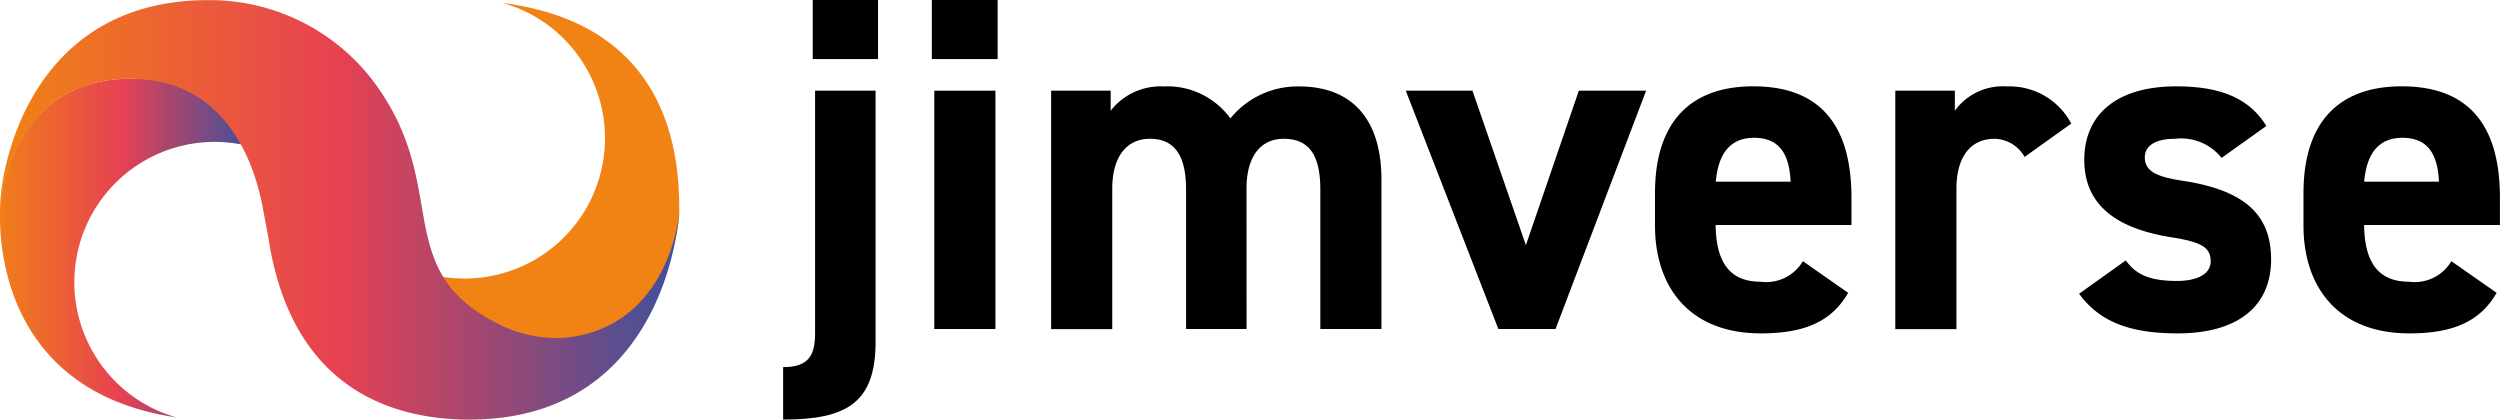
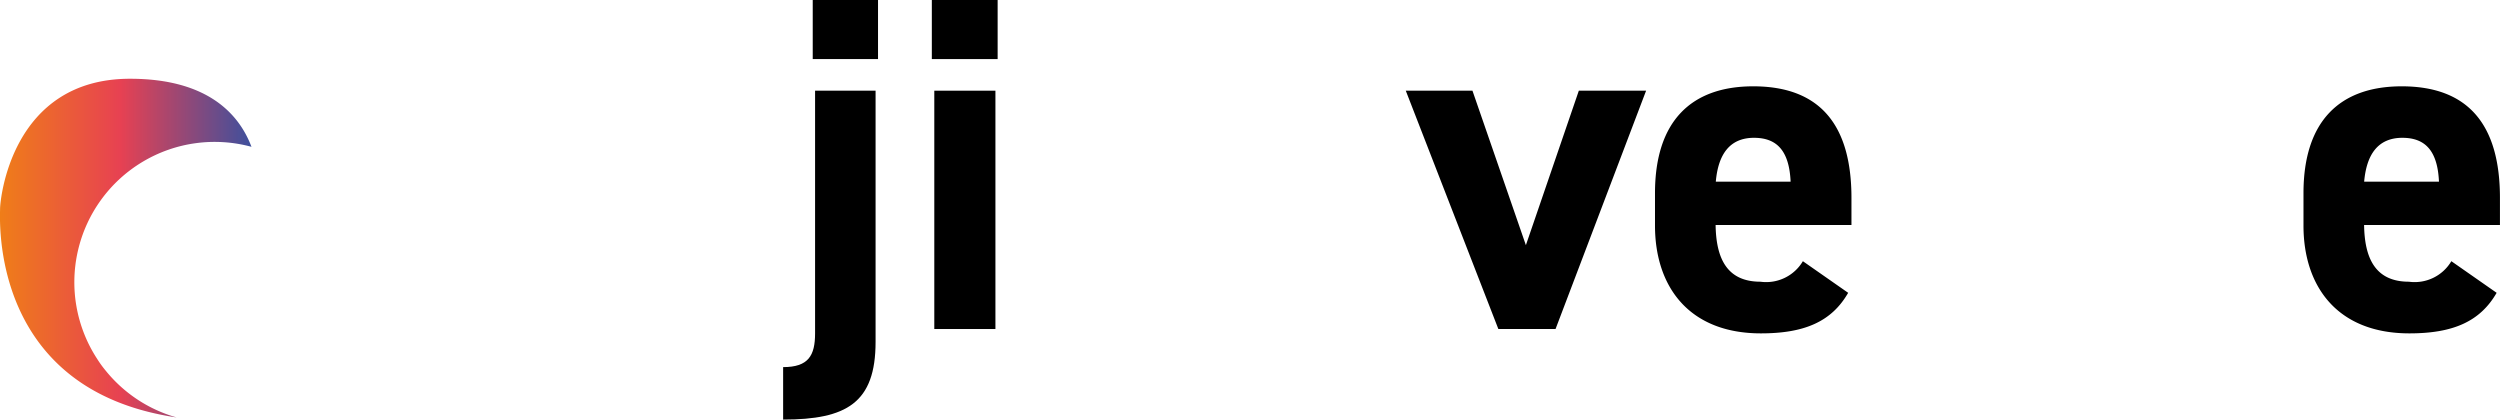
<svg xmlns="http://www.w3.org/2000/svg" xmlns:xlink="http://www.w3.org/1999/xlink" width="179.961" height="30.203" viewBox="0 0 179.961 30.203">
  <defs>
    <linearGradient id="linear-gradient" y1="0.5" x2="1" y2="0.5" gradientUnits="objectBoundingBox">
      <stop offset="0" stop-color="#f08313" />
      <stop offset="0.5" stop-color="#e74152" />
      <stop offset="1" stop-color="#3e509d" />
    </linearGradient>
    <linearGradient id="linear-gradient-2" x1="5.652" y1="4.565" x2="6.652" y2="4.565" xlink:href="#linear-gradient" />
    <linearGradient id="linear-gradient-3" x1="0" y1="0.5" x2="1" y2="0.5" xlink:href="#linear-gradient" />
  </defs>
  <g id="Logo-jimverse" transform="translate(-88.91 -88.9)">
    <g id="Gruppe_1" data-name="Gruppe 1" transform="translate(145.283 88.9)">
      <path id="Pfad_7" data-name="Pfad 7" d="M759.655,113.509c0,4.4-2.1,5.594-6.655,5.594v-3.777c1.817,0,2.3-.823,2.3-2.436V95.428h4.355ZM755.131,88.9h4.7v4.253h-4.7Z" transform="translate(-753 -88.9)" />
      <path id="Pfad_8" data-name="Pfad 8" d="M879.1,88.9h4.737v4.253H879.1Zm.178,6.528h4.4v17.156h-4.4Z" transform="translate(-868.396 -88.9)" />
-       <path id="Pfad_9" data-name="Pfad 9" d="M994.366,179.661h-4.355V169.611c0-2.742-1.061-3.642-2.606-3.642-1.579,0-2.708,1.163-2.708,3.608V179.67h-4.4V162.506h4.287v1.443A4.545,4.545,0,0,1,988.4,162.2a5.6,5.6,0,0,1,4.8,2.3,6.234,6.234,0,0,1,4.941-2.3c3.744,0,5.934,2.267,5.934,6.723v10.738h-4.4V169.611c0-2.572-.891-3.642-2.64-3.642-1.579,0-2.674,1.163-2.674,3.608Z" transform="translate(-961.005 -155.978)" />
      <path id="Pfad_10" data-name="Pfad 10" d="M1298.3,165.8l-6.519,17.156h-4.117L1281,165.8h4.8l3.846,11.12,3.811-11.12Z" transform="translate(-1236.179 -159.272)" />
      <path id="Pfad_11" data-name="Pfad 11" d="M1506.3,176.964c-1.205,2.1-3.192,2.92-6.282,2.92-5.144,0-7.623-3.328-7.623-7.759v-2.334c0-5.178,2.606-7.691,7.071-7.691,4.839,0,7.071,2.818,7.071,8.03v1.952h-9.779c.034,2.368.789,4.083,3.226,4.083a3.07,3.07,0,0,0,3.056-1.477Zm-9.533-8h5.39c-.1-2.233-.993-3.158-2.64-3.158C1497.765,165.81,1496.941,167.007,1496.772,168.967Z" transform="translate(-1429.634 -155.886)" />
-       <path id="Pfad_12" data-name="Pfad 12" d="M1705.5,167.276a2.534,2.534,0,0,0-2.165-1.307c-1.647,0-2.742,1.205-2.742,3.608V179.67h-4.4V162.506h4.287v1.443a4.255,4.255,0,0,1,3.743-1.749,5.016,5.016,0,0,1,4.635,2.674Z" transform="translate(-1616.134 -155.978)" />
-       <path id="Pfad_13" data-name="Pfad 13" d="M1862.163,167.253a3.719,3.719,0,0,0-3.361-1.375c-1.129,0-2.165.34-2.165,1.341,0,1.027.925,1.409,2.742,1.681,4.219.654,6.349,2.266,6.349,5.662,0,3.294-2.3,5.322-6.723,5.322-3.5,0-5.628-.857-7.1-2.852l3.362-2.4c.688.925,1.545,1.477,3.676,1.477,1.511,0,2.436-.518,2.436-1.409,0-1.061-.755-1.409-2.92-1.749-3.565-.586-6.18-2.1-6.18-5.56,0-3.26,2.334-5.289,6.621-5.289,2.818,0,5.144.654,6.485,2.852Z" transform="translate(-1758.617 -155.886)" />
      <path id="Pfad_14" data-name="Pfad 14" d="M2056.2,176.964c-1.206,2.1-3.191,2.92-6.281,2.92-5.144,0-7.623-3.328-7.623-7.759v-2.334c0-5.178,2.606-7.691,7.071-7.691,4.839,0,7.071,2.818,7.071,8.03v1.952h-9.779c.034,2.368.789,4.083,3.225,4.083a3.07,3.07,0,0,0,3.056-1.477Zm-9.541-8h5.39c-.1-2.233-.993-3.158-2.64-3.158C2047.656,165.81,2046.833,167.007,2046.663,168.967Z" transform="translate(-1932.854 -155.886)" />
    </g>
    <g id="Gruppe_2" data-name="Gruppe 2" transform="translate(88.91 88.909)">
      <path id="Pfad_15" data-name="Pfad 15" d="M96.523,176.718a7.909,7.909,0,0,1-.611-.84,10.1,10.1,0,0,1,11.1-15.28c-.874-2.317-3.115-4.9-8.743-4.9-8.6,0-9.355,8.794-9.355,9.355,0,.747-.755,13.047,12.708,15.025A10.08,10.08,0,0,1,96.523,176.718Z" transform="translate(-88.909 -150.038)" fill="url(#linear-gradient)" />
-       <path id="Pfad_16" data-name="Pfad 16" d="M462.192,94.762a7.9,7.9,0,0,1,.611.84,10.1,10.1,0,0,1-11.1,15.28c.874,2.317,3.115,4.9,8.743,4.9,8.6,0,9.355-8.344,9.355-9.355,0-3.489-.314-13.429-12.708-15.025A10.009,10.009,0,0,1,462.192,94.762Z" transform="translate(-420.904 -91.196)" fill="url(#linear-gradient-2)" />
-       <path id="Pfad_17" data-name="Pfad 17" d="M137.887,104.254s-.518,7.317-6.969,8.845a8.827,8.827,0,0,1-1.409.212,9.261,9.261,0,0,1-4.839-1.1c-7.215-3.735-3.6-9.261-7.988-16.188A14.794,14.794,0,0,0,103.991,89C91.258,88.991,89,100.893,89,104.017c0,0,.5-9.355,9.355-9.355,8.158,0,9.406,8.463,9.669,9.9.127.7.229,1.163.348,1.918.017.1.059.331.076.433,1.545,8.37,6.732,12.02,13.658,12.275.221.008.441.008.662.008,12.827,0,14.8-11.825,15.076-14.456A4.33,4.33,0,0,0,137.887,104.254Z" transform="translate(-88.992 -89)" fill="url(#linear-gradient-3)" />
    </g>
  </g>
</svg>